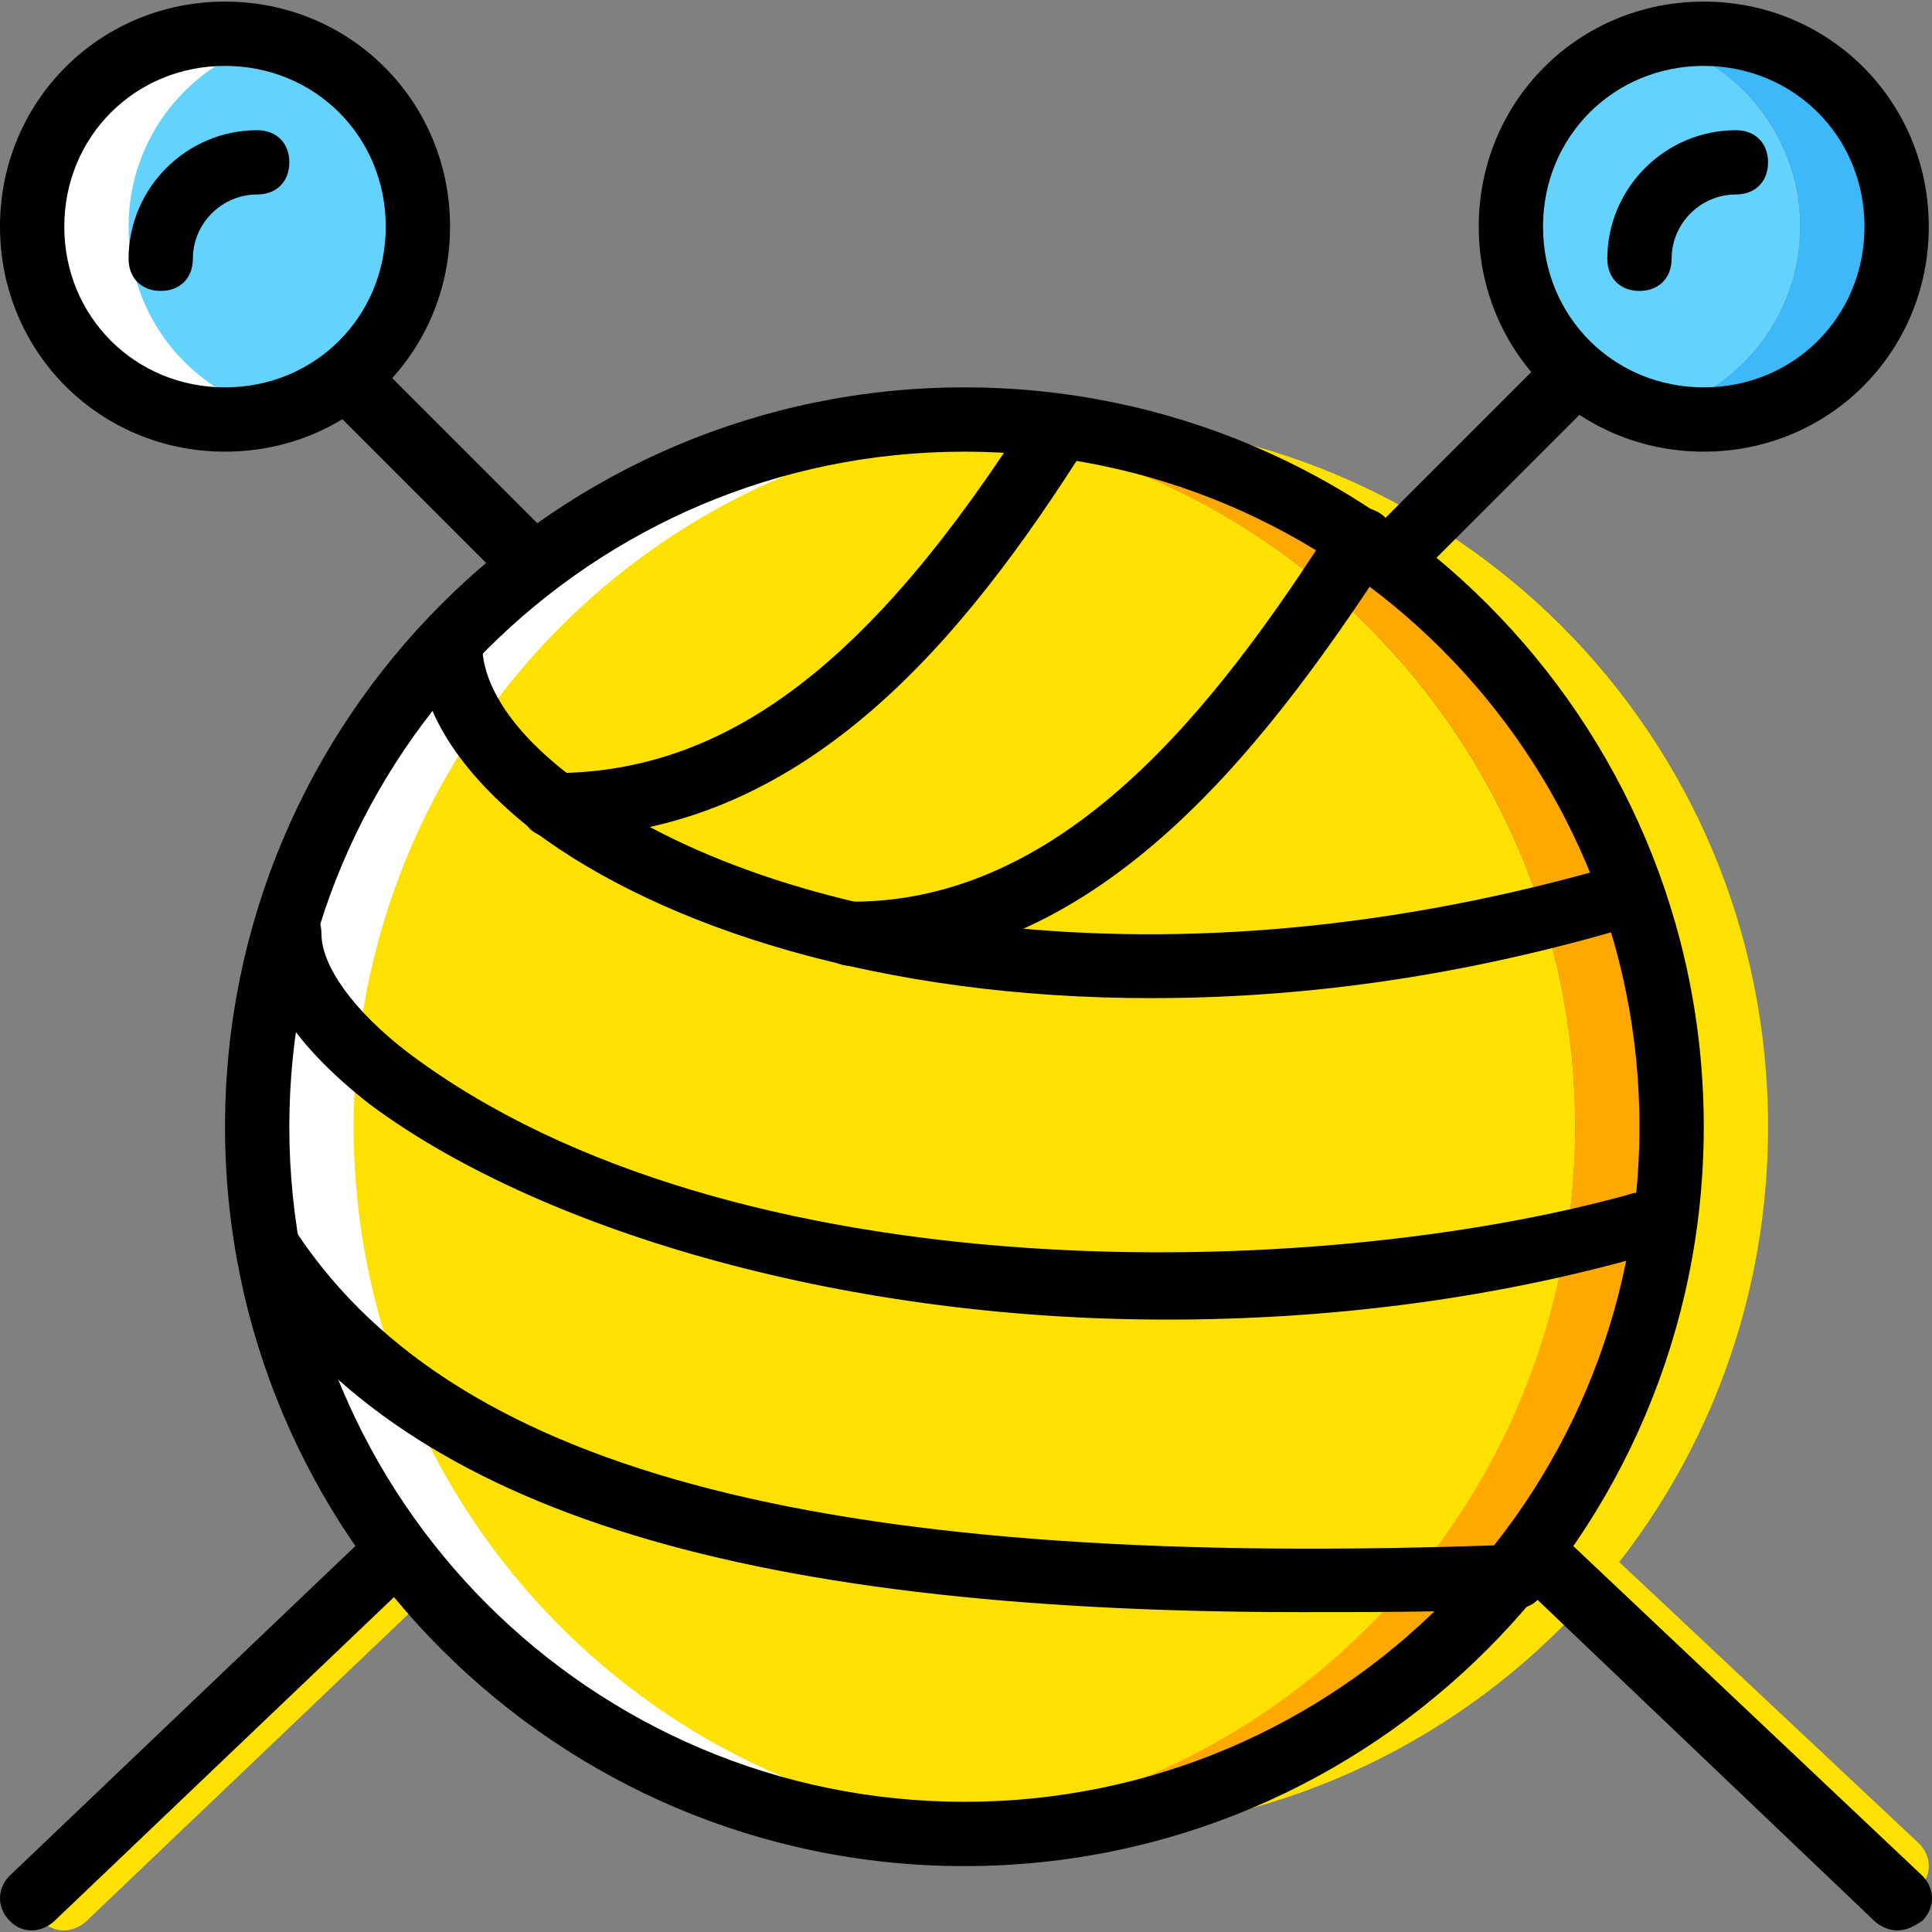
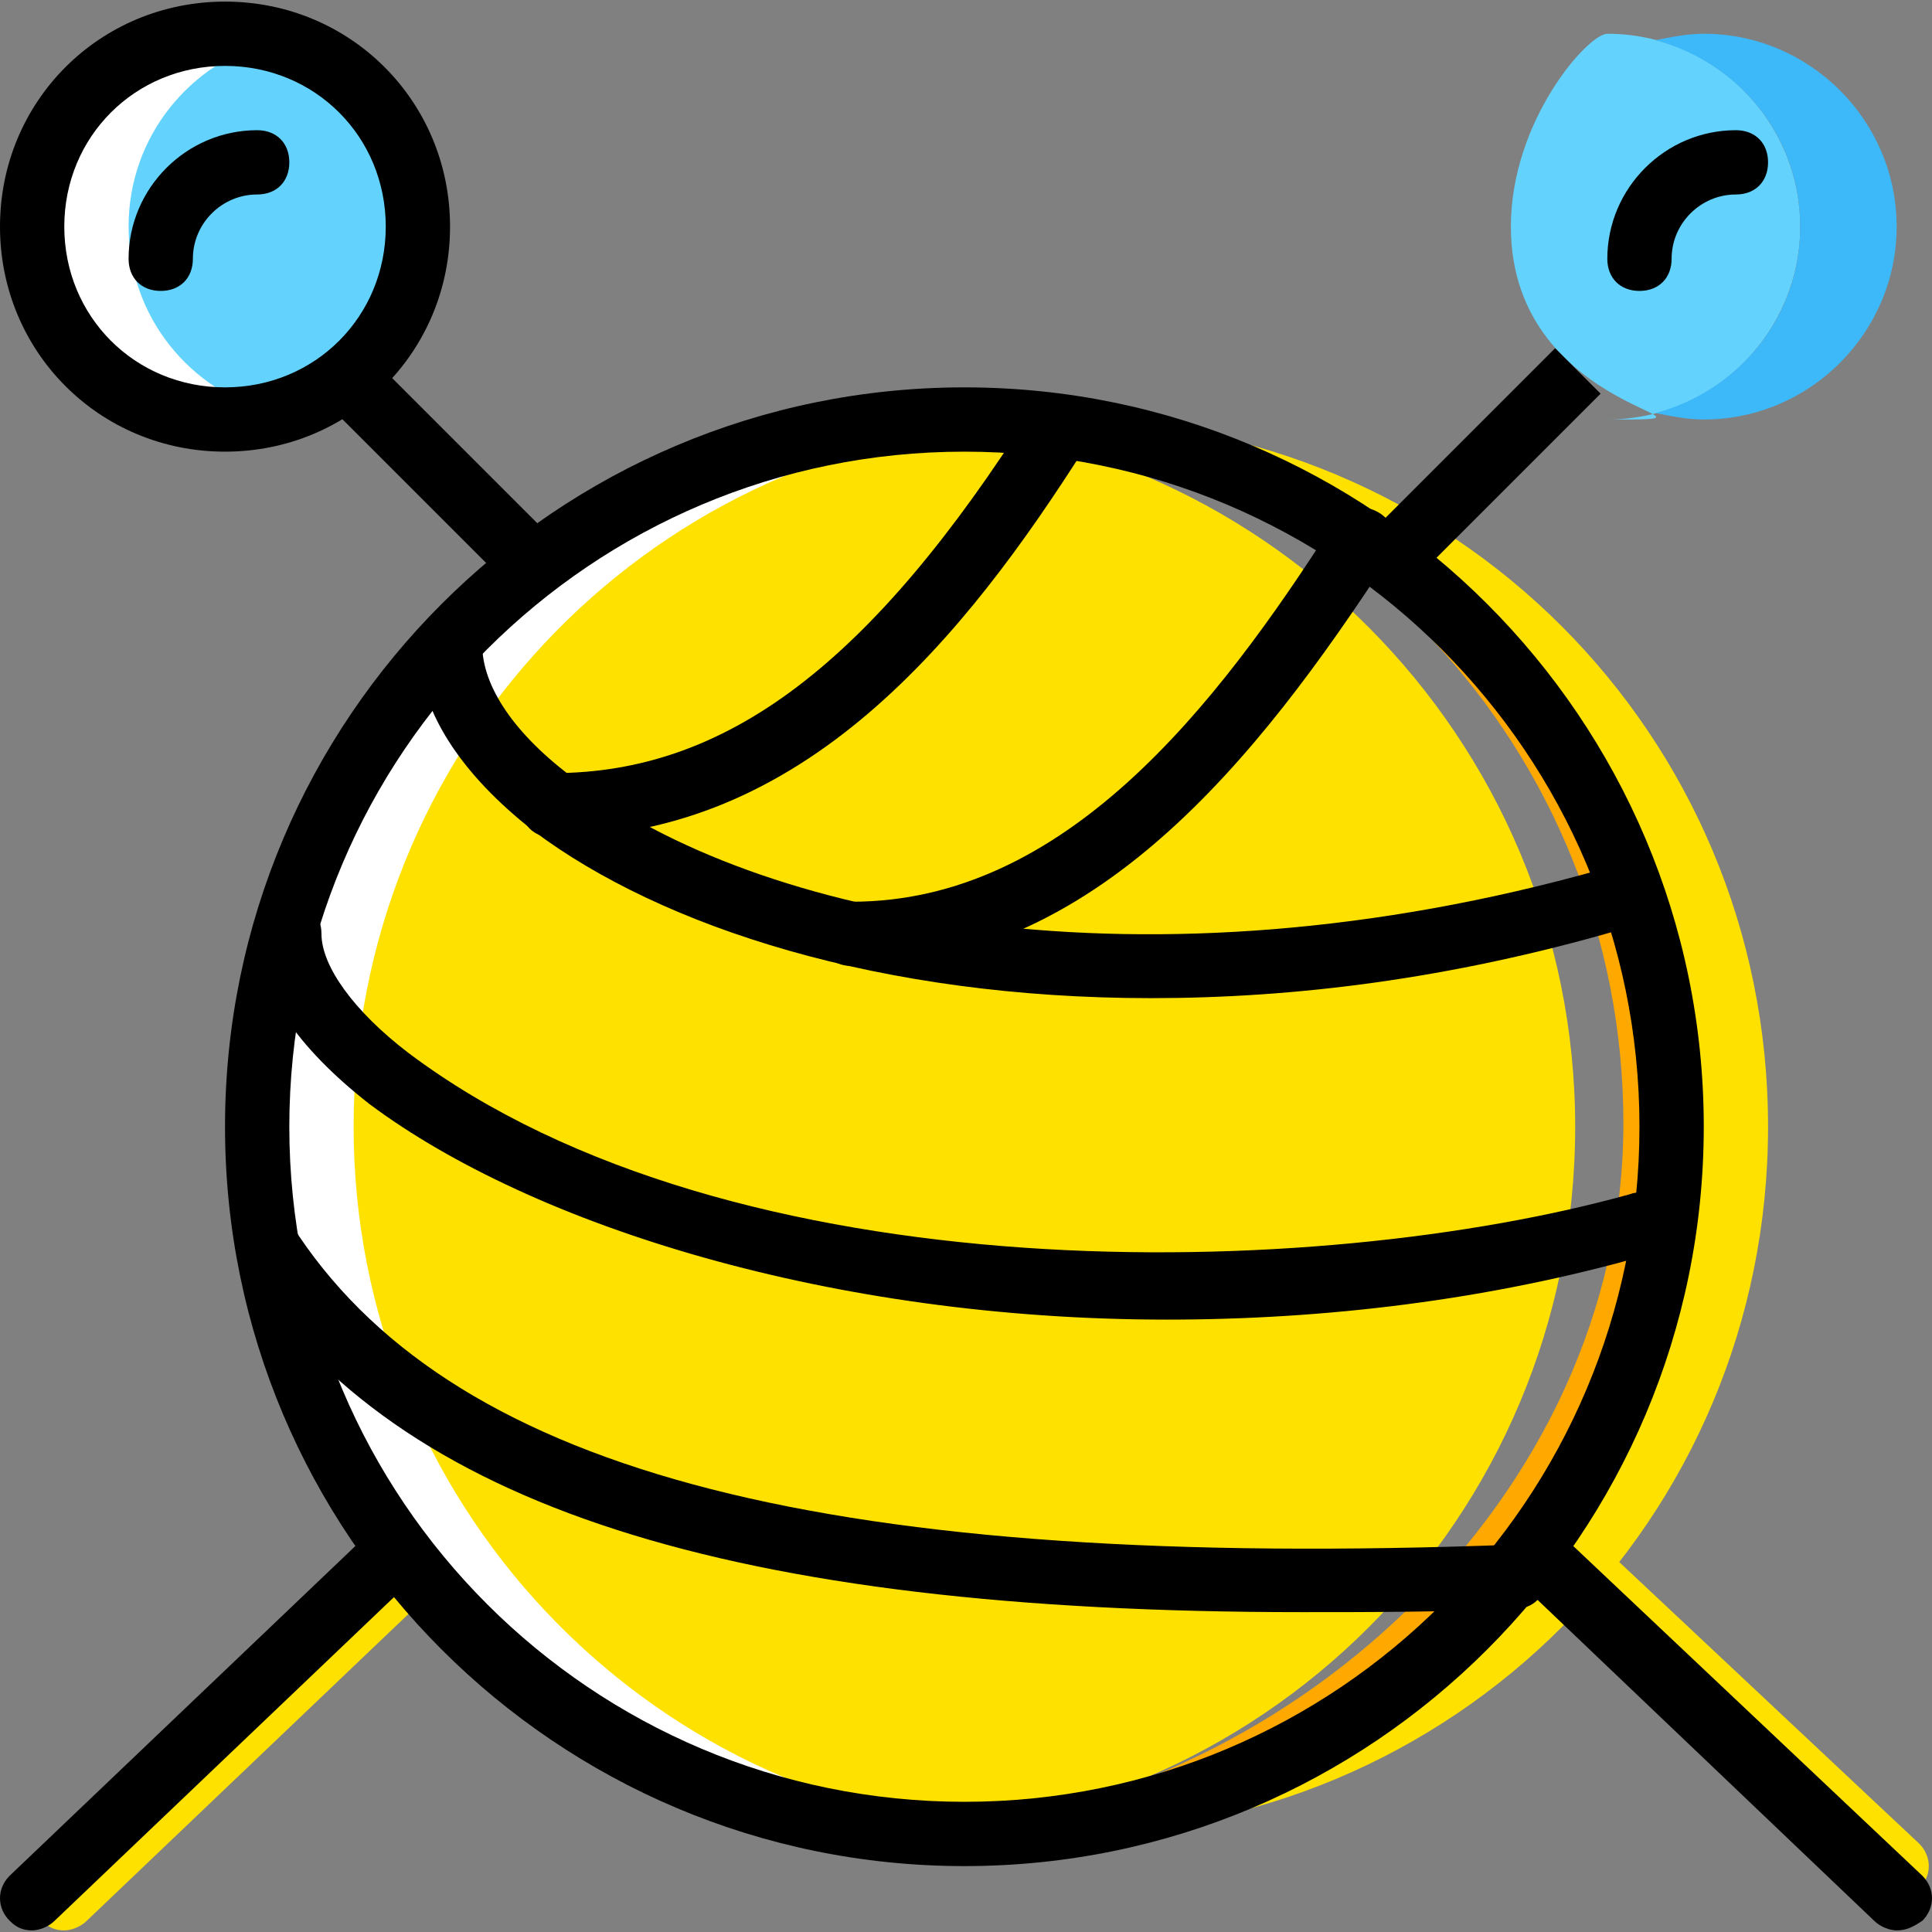
<svg xmlns="http://www.w3.org/2000/svg" version="1.1" id="Layer_1" viewBox="0 0 512.853 512.853" xml:space="preserve">
  <rect x="0" y="0" width="512.853" height="512.853" fill="#808080" stroke="none" />
  <g transform="translate(1 1)">
    <g>
      <path style="fill:#FFE100;" d="M16.067,511.427c-2.56,0-4.267-0.853-5.973-2.56c-3.413-3.413-3.413-8.533,0-11.947l92.16-87.893    c3.413-3.413,8.533-3.413,11.947,0c3.413,3.413,3.413,8.533,0,11.947l-92.16,87.893C20.333,510.573,17.773,511.427,16.067,511.427    z" />
      <path style="fill:#FFE100;" d="M502.467,502.893c-1.707,0-4.267-0.853-5.973-2.56l-83.627-78.507    c-3.413-3.413-3.413-8.533,0-11.947c3.413-3.413,8.533-3.413,11.947,0l83.627,78.507c3.413,3.413,3.413,8.533,0,11.947    C506.733,502.04,505.027,502.893,502.467,502.893z" />
      <path style="fill:#FFE100;" d="M417.133,298.093c0,104.107-83.627,187.733-187.733,187.733    c-81.067,0-162.133-83.627-162.133-187.733S148.333,110.36,229.4,110.36C333.507,110.36,417.133,194.84,417.133,298.093" />
    </g>
-     <path style="fill:#FFA800;" d="M255,110.36c-4.267,0-8.533,0-12.8,0.853c98.133,5.973,174.933,87.893,174.933,186.88   S340.333,479,242.2,484.973c4.267,0,8.533,0.853,12.8,0.853c104.107,0,187.733-83.627,187.733-187.733S359.107,110.36,255,110.36" />
+     <path style="fill:#FFA800;" d="M255,110.36c98.133,5.973,174.933,87.893,174.933,186.88   S340.333,479,242.2,484.973c4.267,0,8.533,0.853,12.8,0.853c104.107,0,187.733-83.627,187.733-187.733S359.107,110.36,255,110.36" />
    <path style="fill:#FFE100;" d="M280.6,110.36c-4.267,0-8.533,0-12.8,0.853c98.133,5.973,174.933,87.893,174.933,186.88   S365.933,479,267.8,484.973c4.267,0,8.533,0.853,12.8,0.853c104.107,0,187.733-83.627,187.733-187.733S384.707,110.36,280.6,110.36   " />
    <path style="fill:#FFFFFF;" d="M255,485.827c4.267,0,8.533,0,12.8-0.853C169.667,479,92.867,397.08,92.867,298.093   s76.8-180.907,174.933-186.88c-4.267-0.853-8.533-0.853-12.8-0.853c-103.253,0-187.733,84.48-187.733,187.733   S151.747,485.827,255,485.827" />
    <g>
      <path style="fill:#63D3FD;" d="M109.933,59.16c0,28.16-23.04,51.2-51.2,51.2s-51.2-23.04-51.2-51.2s23.04-51.2,51.2-51.2    S109.933,31,109.933,59.16" />
      <path style="fill:#63D3FD;" d="M476.867,59.16c0,28.16-23.04,51.2-51.2,51.2c40.107,0-25.6,0-25.6-51.2    c0-28.16,20.48-51.2,25.6-51.2C453.827,7.96,476.867,31,476.867,59.16" />
    </g>
    <path style="fill:#3DB9F9;" d="M451.267,7.96c-4.267,0-8.533,0.853-12.8,1.707c22.187,5.973,38.4,25.6,38.4,49.493   s-16.213,43.52-38.4,49.493c4.267,0.853,8.533,1.707,12.8,1.707c28.16,0,51.2-23.04,51.2-51.2S479.427,7.96,451.267,7.96" />
    <path style="fill:#FFFFFF;" d="M58.733,110.36c4.267,0,8.533-0.853,12.8-1.707c-22.187-5.973-38.4-25.6-38.4-49.493   s16.213-43.52,38.4-49.493C67.267,8.813,63,7.96,58.733,7.96c-28.16,0-51.2,23.04-51.2,51.2S30.573,110.36,58.733,110.36" />
    <path d="M255,494.36c-108.373,0-196.267-87.893-196.267-196.267S146.627,101.827,255,101.827s196.267,87.893,196.267,196.267   S363.373,494.36,255,494.36z M255,118.893c-98.987,0-179.2,80.213-179.2,179.2s80.213,179.2,179.2,179.2s179.2-80.213,179.2-179.2   S353.987,118.893,255,118.893z" />
    <path d="M58.733,118.893C25.453,118.893-1,92.44-1,59.16S25.453-0.573,58.733-0.573s59.733,26.453,59.733,59.733   S92.013,118.893,58.733,118.893z M58.733,16.493c-23.893,0-42.667,18.773-42.667,42.667s18.773,42.667,42.667,42.667   S101.4,83.053,101.4,59.16S82.627,16.493,58.733,16.493z" />
-     <path d="M451.267,118.893c-33.28,0-59.733-26.453-59.733-59.733s26.453-59.733,59.733-59.733S511,25.88,511,59.16   S484.547,118.893,451.267,118.893z M451.267,16.493c-23.893,0-42.667,18.773-42.667,42.667s18.773,42.667,42.667,42.667   c23.893,0,42.667-18.773,42.667-42.667S475.16,16.493,451.267,16.493z" />
    <rect x="104.137" y="87.748" transform="matrix(-0.707 0.707 -0.707 -0.707 277.92 126.937)" width="17.067" height="66.559" />
    <rect x="360.985" y="112.492" transform="matrix(-0.707 0.707 -0.707 -0.707 758.629 -72.185)" width="66.559" height="17.067" />
    <path d="M7.533,511.427c-2.56,0-4.267-0.853-5.973-2.56c-3.413-3.413-3.413-8.533,0-11.947l92.16-87.893   c3.413-3.413,8.533-3.413,11.947,0c3.413,3.413,3.413,8.533,0,11.947l-92.16,87.893C11.8,510.573,9.24,511.427,7.533,511.427z" />
    <path d="M502.467,511.427c-1.707,0-4.267-0.853-5.973-2.56l-91.307-87.04c-3.413-3.413-3.413-8.533,0-11.947   c3.413-3.413,8.533-3.413,11.947,0l92.16,87.04c3.413,3.413,3.413,8.533,0,11.947C506.733,510.573,505.027,511.427,502.467,511.427   z" />
    <path d="M304.493,263.96c-71.68,0-129.707-18.773-163.84-44.373c-19.627-15.36-30.72-32.427-30.72-49.493   c0-5.12,3.413-8.533,8.533-8.533s8.533,3.413,8.533,8.533c0,11.093,8.533,23.893,24.747,35.84   c47.787,36.693,151.04,58.027,272.213,23.893c4.267-0.853,9.387,1.707,10.24,5.973s-1.707,9.387-5.973,10.24   C383.853,258.84,342.893,263.96,304.493,263.96z" />
    <path d="M308.76,349.293c-88.747,0-168.107-24.747-211.627-57.173c-19.627-15.36-29.867-30.72-29.867-45.227   c0-5.12,3.413-8.533,8.533-8.533c5.12,0,8.533,3.413,8.533,8.533c0,8.533,8.533,20.48,23.04,31.573   c86.187,64.853,241.493,60.587,324.267,37.547c4.267-1.707,9.387,1.707,10.24,5.973c1.707,4.267-1.707,9.387-5.973,10.24   C394.093,344.173,350.573,349.293,308.76,349.293z" />
    <path d="M344.6,426.947c-151.893,0-239.787-28.16-280.747-90.453c-2.56-4.267-1.707-9.387,2.56-11.947   c4.267-2.56,9.387-1.707,11.947,2.56c42.667,63.147,141.653,88.747,322.56,81.92c4.267,0,8.533,3.413,8.533,8.533   s-3.413,8.533-8.533,8.533C380.44,426.947,362.52,426.947,344.6,426.947z" />
    <path d="M145.773,221.293c-5.12,0-8.533-3.413-8.533-8.533c0-5.12,3.413-8.533,8.533-8.533c46.08,0,84.48-29.013,127.147-96.427   c2.56-4.267,7.68-5.12,11.947-2.56c4.267,2.56,5.12,7.68,2.56,11.947C255,168.387,212.333,221.293,145.773,221.293z" />
    <path d="M225.133,255.427c-5.12,0-8.533-3.413-8.533-8.533c0-5.12,3.413-8.533,8.533-8.533c56.32,0,96.427-51.2,128-100.693   c2.56-4.267,7.68-5.12,11.947-2.56c4.267,2.56,5.12,7.68,2.56,11.947C332.653,200.813,289.133,255.427,225.133,255.427z" />
    <path d="M41.667,76.227c-5.12,0-8.533-3.413-8.533-8.533c0-18.773,15.36-34.133,34.133-34.133c5.12,0,8.533,3.413,8.533,8.533   s-3.413,8.533-8.533,8.533c-9.387,0-17.067,7.68-17.067,17.067C50.2,72.813,46.787,76.227,41.667,76.227z" />
    <path d="M434.2,76.227c-5.12,0-8.533-3.413-8.533-8.533c0-18.773,15.36-34.133,34.133-34.133c5.12,0,8.533,3.413,8.533,8.533   s-3.413,8.533-8.533,8.533c-9.387,0-17.067,7.68-17.067,17.067C442.733,72.813,439.32,76.227,434.2,76.227z" />
  </g>
</svg>